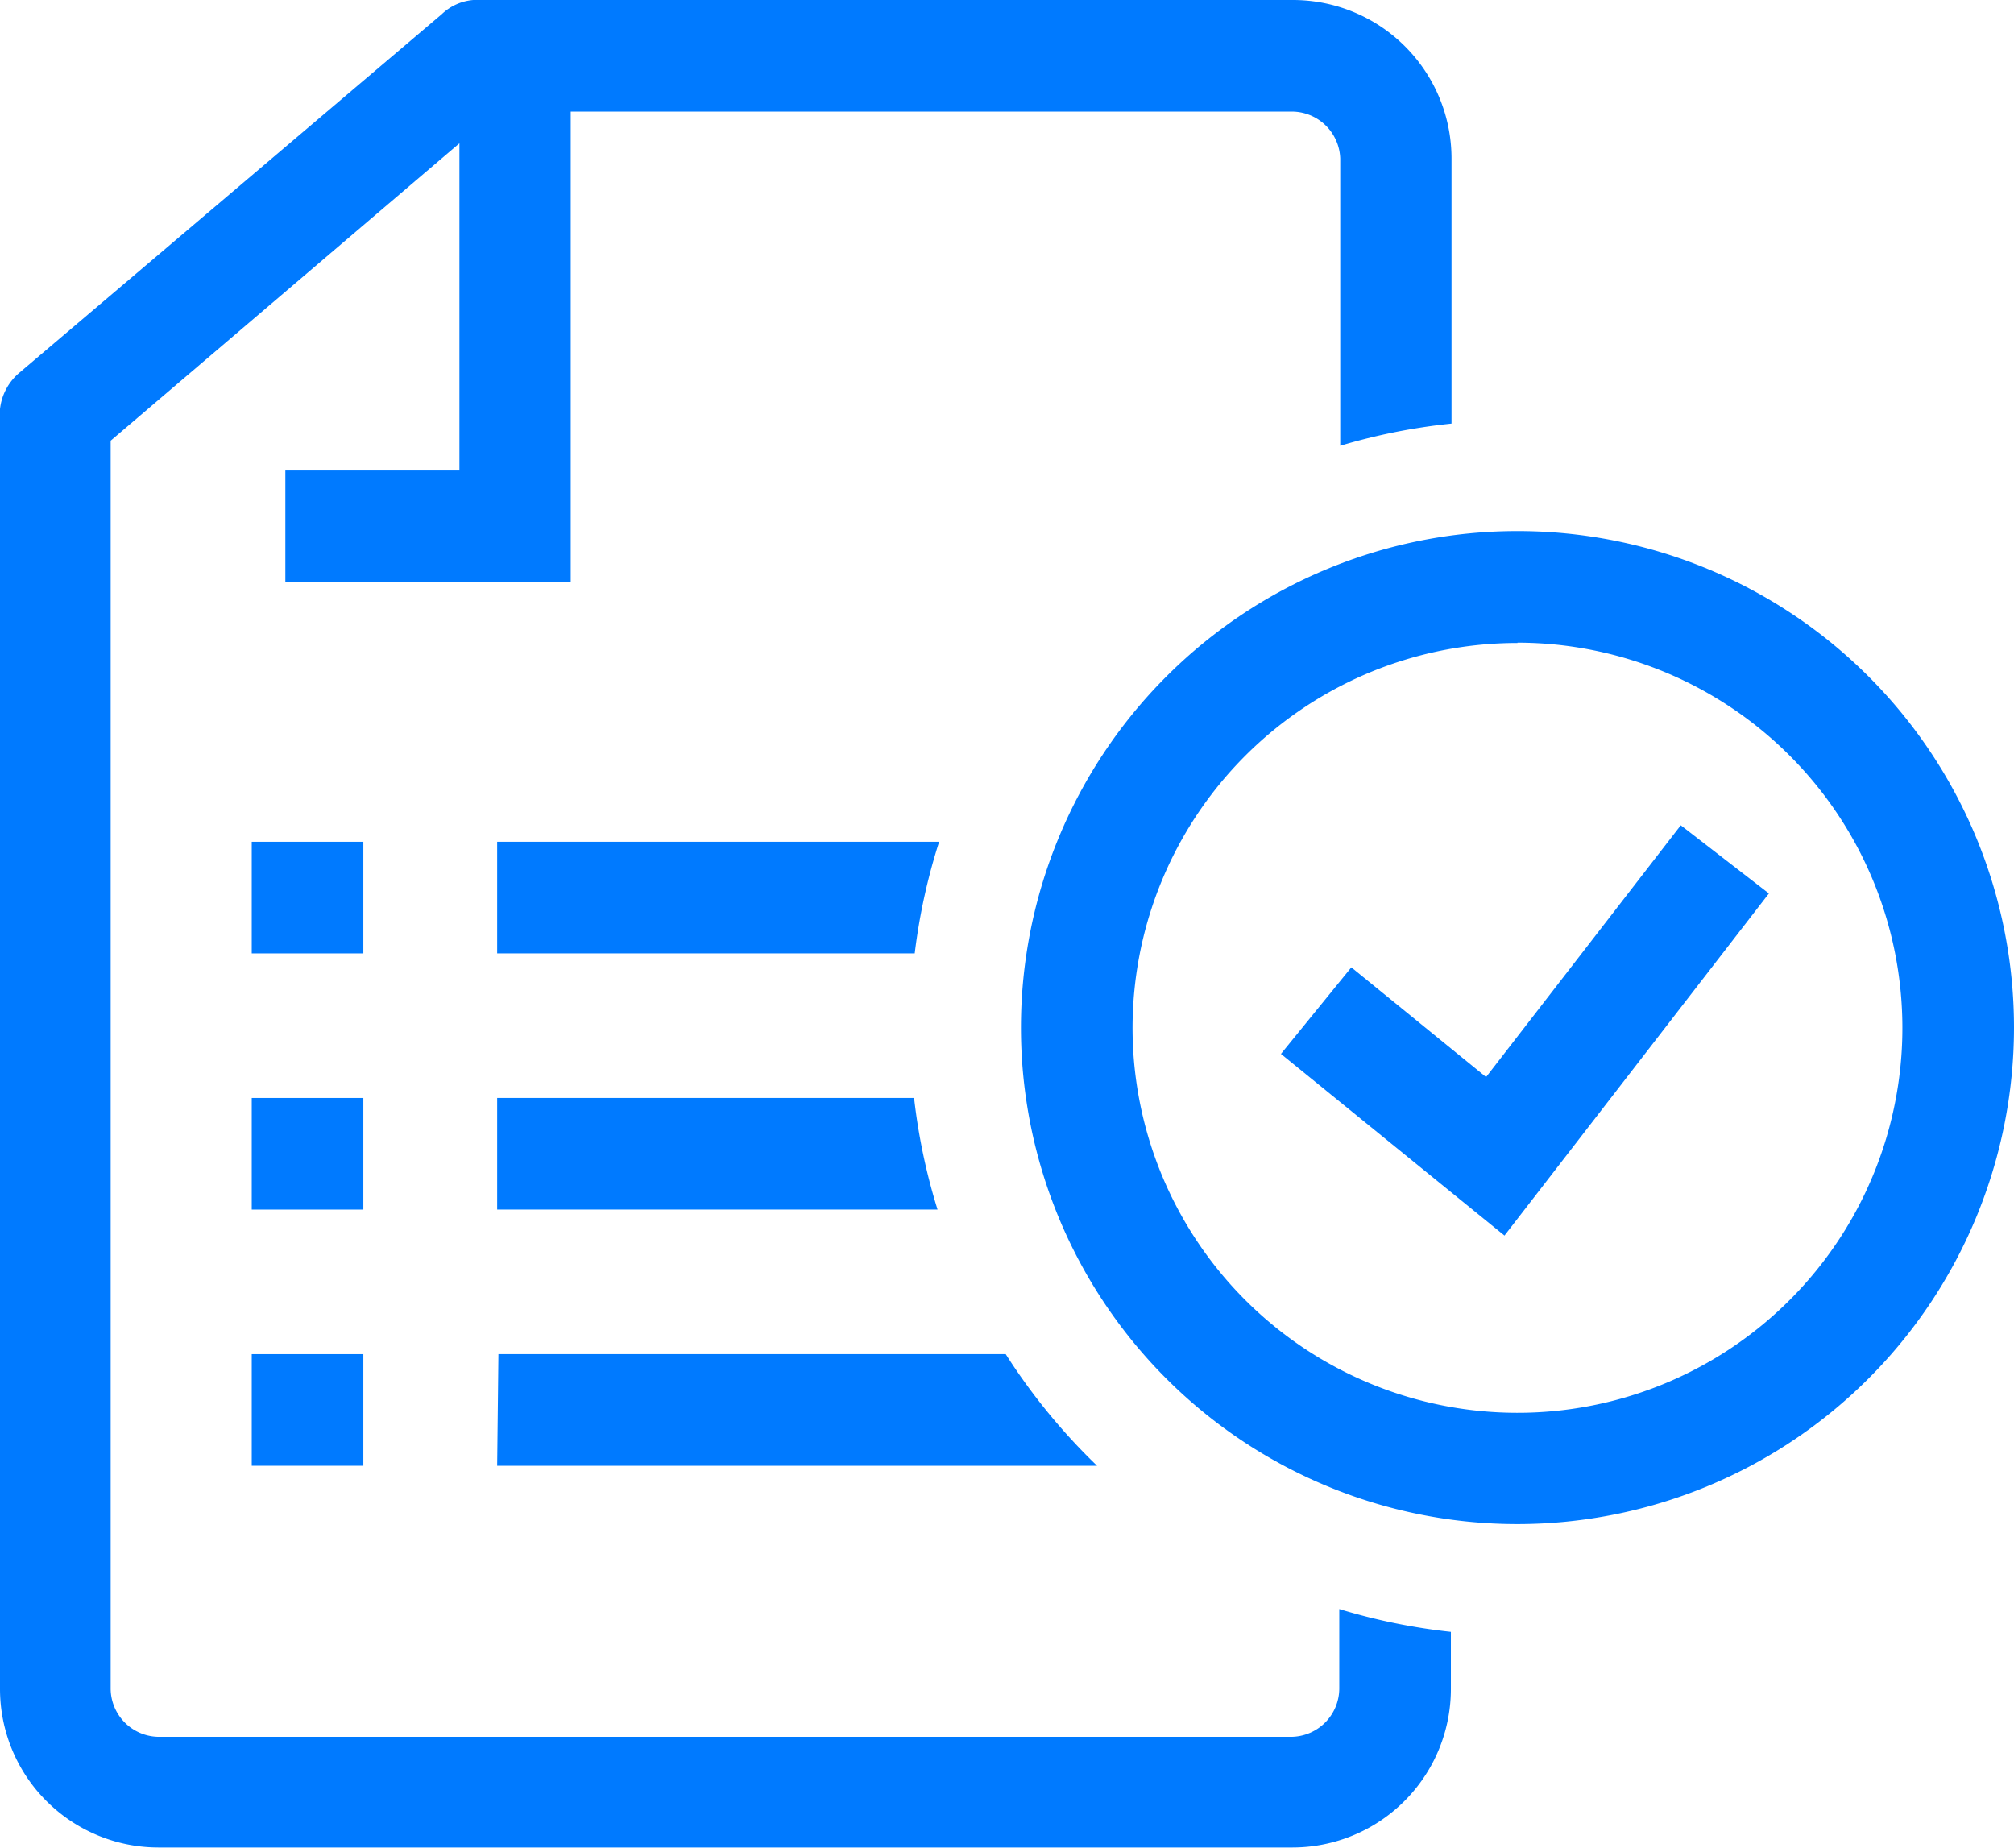
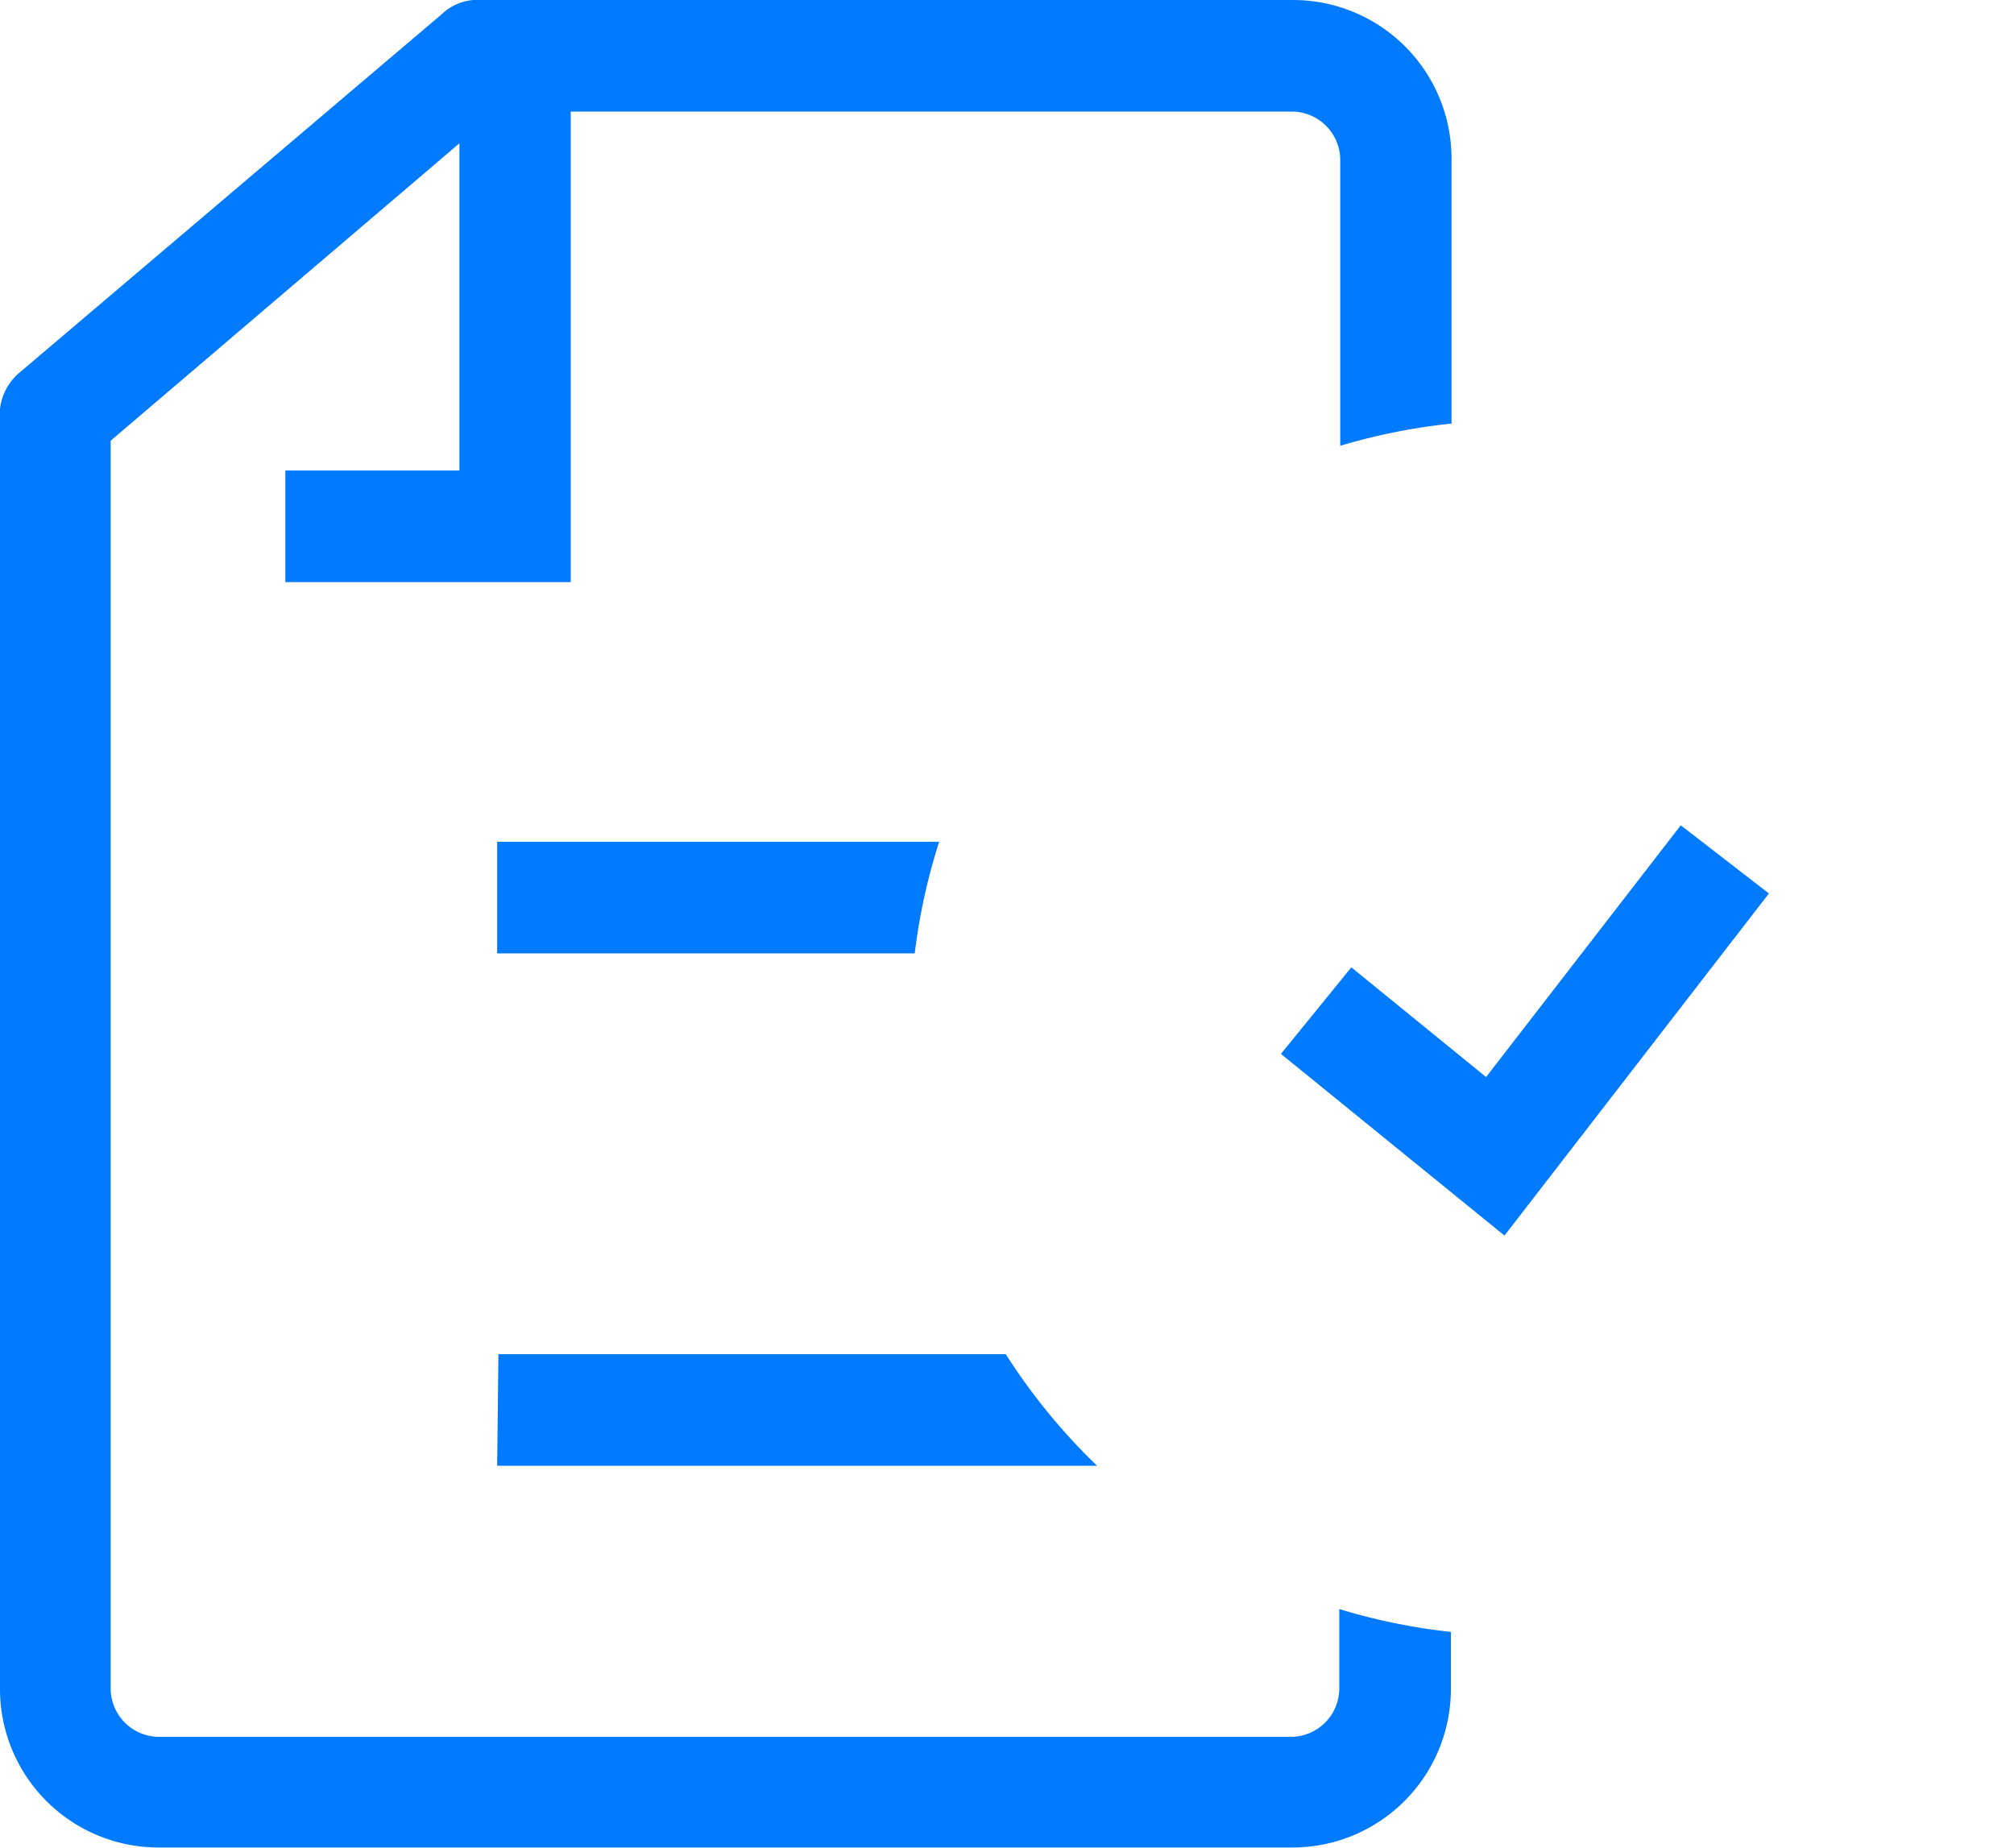
<svg xmlns="http://www.w3.org/2000/svg" viewBox="0 0 63.52 58.29">
  <defs>
    <style>.cls-1{fill:#007aff;}</style>
  </defs>
  <title>Asset 3GS</title>
  <g id="Layer_2" data-name="Layer 2">
    <g id="Layer_1-2" data-name="Layer 1">
-       <rect class="cls-1" x="7.94" y="34.63" width="3.52" height="3.52" />
-       <rect class="cls-1" x="7.94" y="26.55" width="3.52" height="3.52" />
-       <rect class="cls-1" x="7.94" y="42.71" width="3.52" height="3.52" />
      <path class="cls-1" d="M45.78,13.36V5a5,5,0,0,0-5-5H14.93a1.63,1.63,0,0,0-1,.45L.63,11.74A1.75,1.75,0,0,0,0,12.9L0,13V53.27a5,5,0,0,0,5,5H40.76a5,5,0,0,0,5-5v-1.8a19.08,19.08,0,0,1-3.52-.72v2.52a1.53,1.53,0,0,1-1.51,1.51H5a1.53,1.53,0,0,1-1.51-1.51V13.9l11-9.38V14.84H9v3.52h9V3.52h22.7A1.53,1.53,0,0,1,42.27,5v9.06A19.07,19.07,0,0,1,45.78,13.36Z" />
-       <path class="cls-1" d="M15.68,38.15H29.57a19,19,0,0,1-.74-3.52H15.68Z" />
      <path class="cls-1" d="M15.68,30.07H28.85a19,19,0,0,1,.77-3.52H15.68Z" />
      <path class="cls-1" d="M15.68,46.23H34.6a19.31,19.31,0,0,1-2.88-3.52h-16Z" />
      <polygon class="cls-1" points="47.45 38.97 40.4 33.24 42.62 30.51 46.87 33.97 53.01 26.03 55.79 28.18 47.45 38.97" />
-       <path class="cls-1" d="M47.86,48.07A15.66,15.66,0,1,1,63.52,32.41,15.67,15.67,0,0,1,47.86,48.07Zm0-27.79A12.14,12.14,0,1,0,60,32.41,12.15,12.15,0,0,0,47.86,20.27Z" />
    </g>
  </g>
</svg>